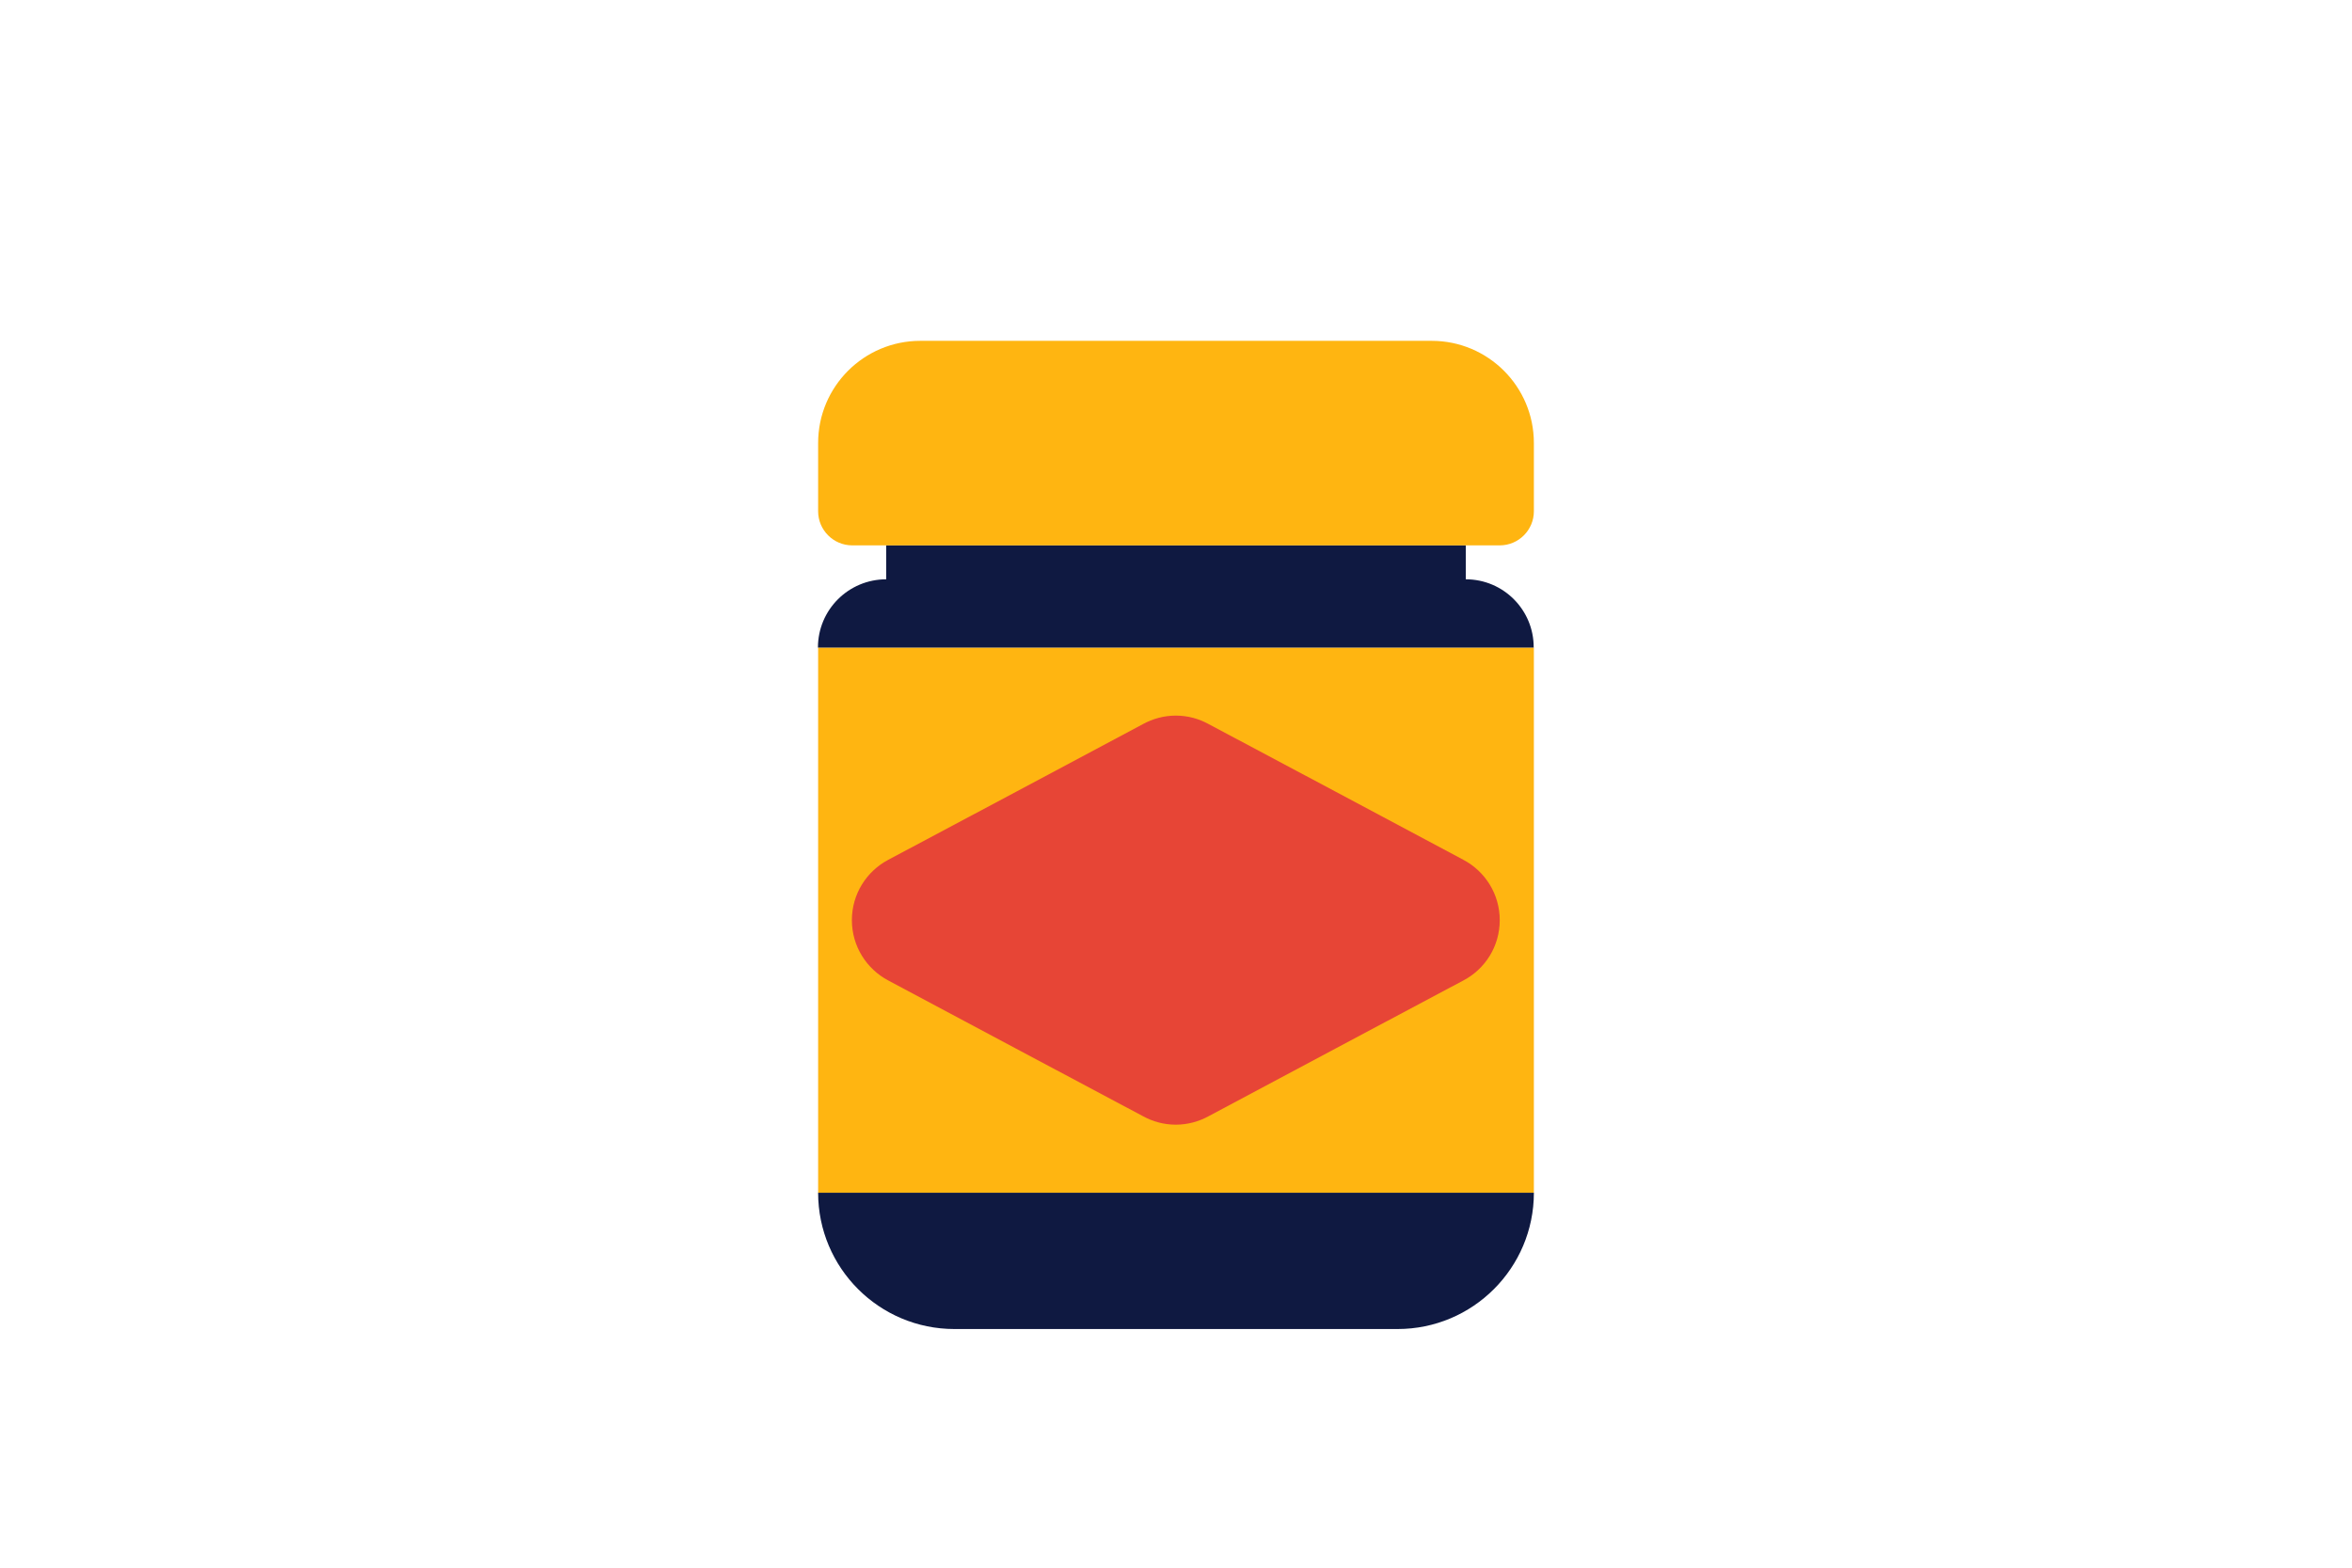
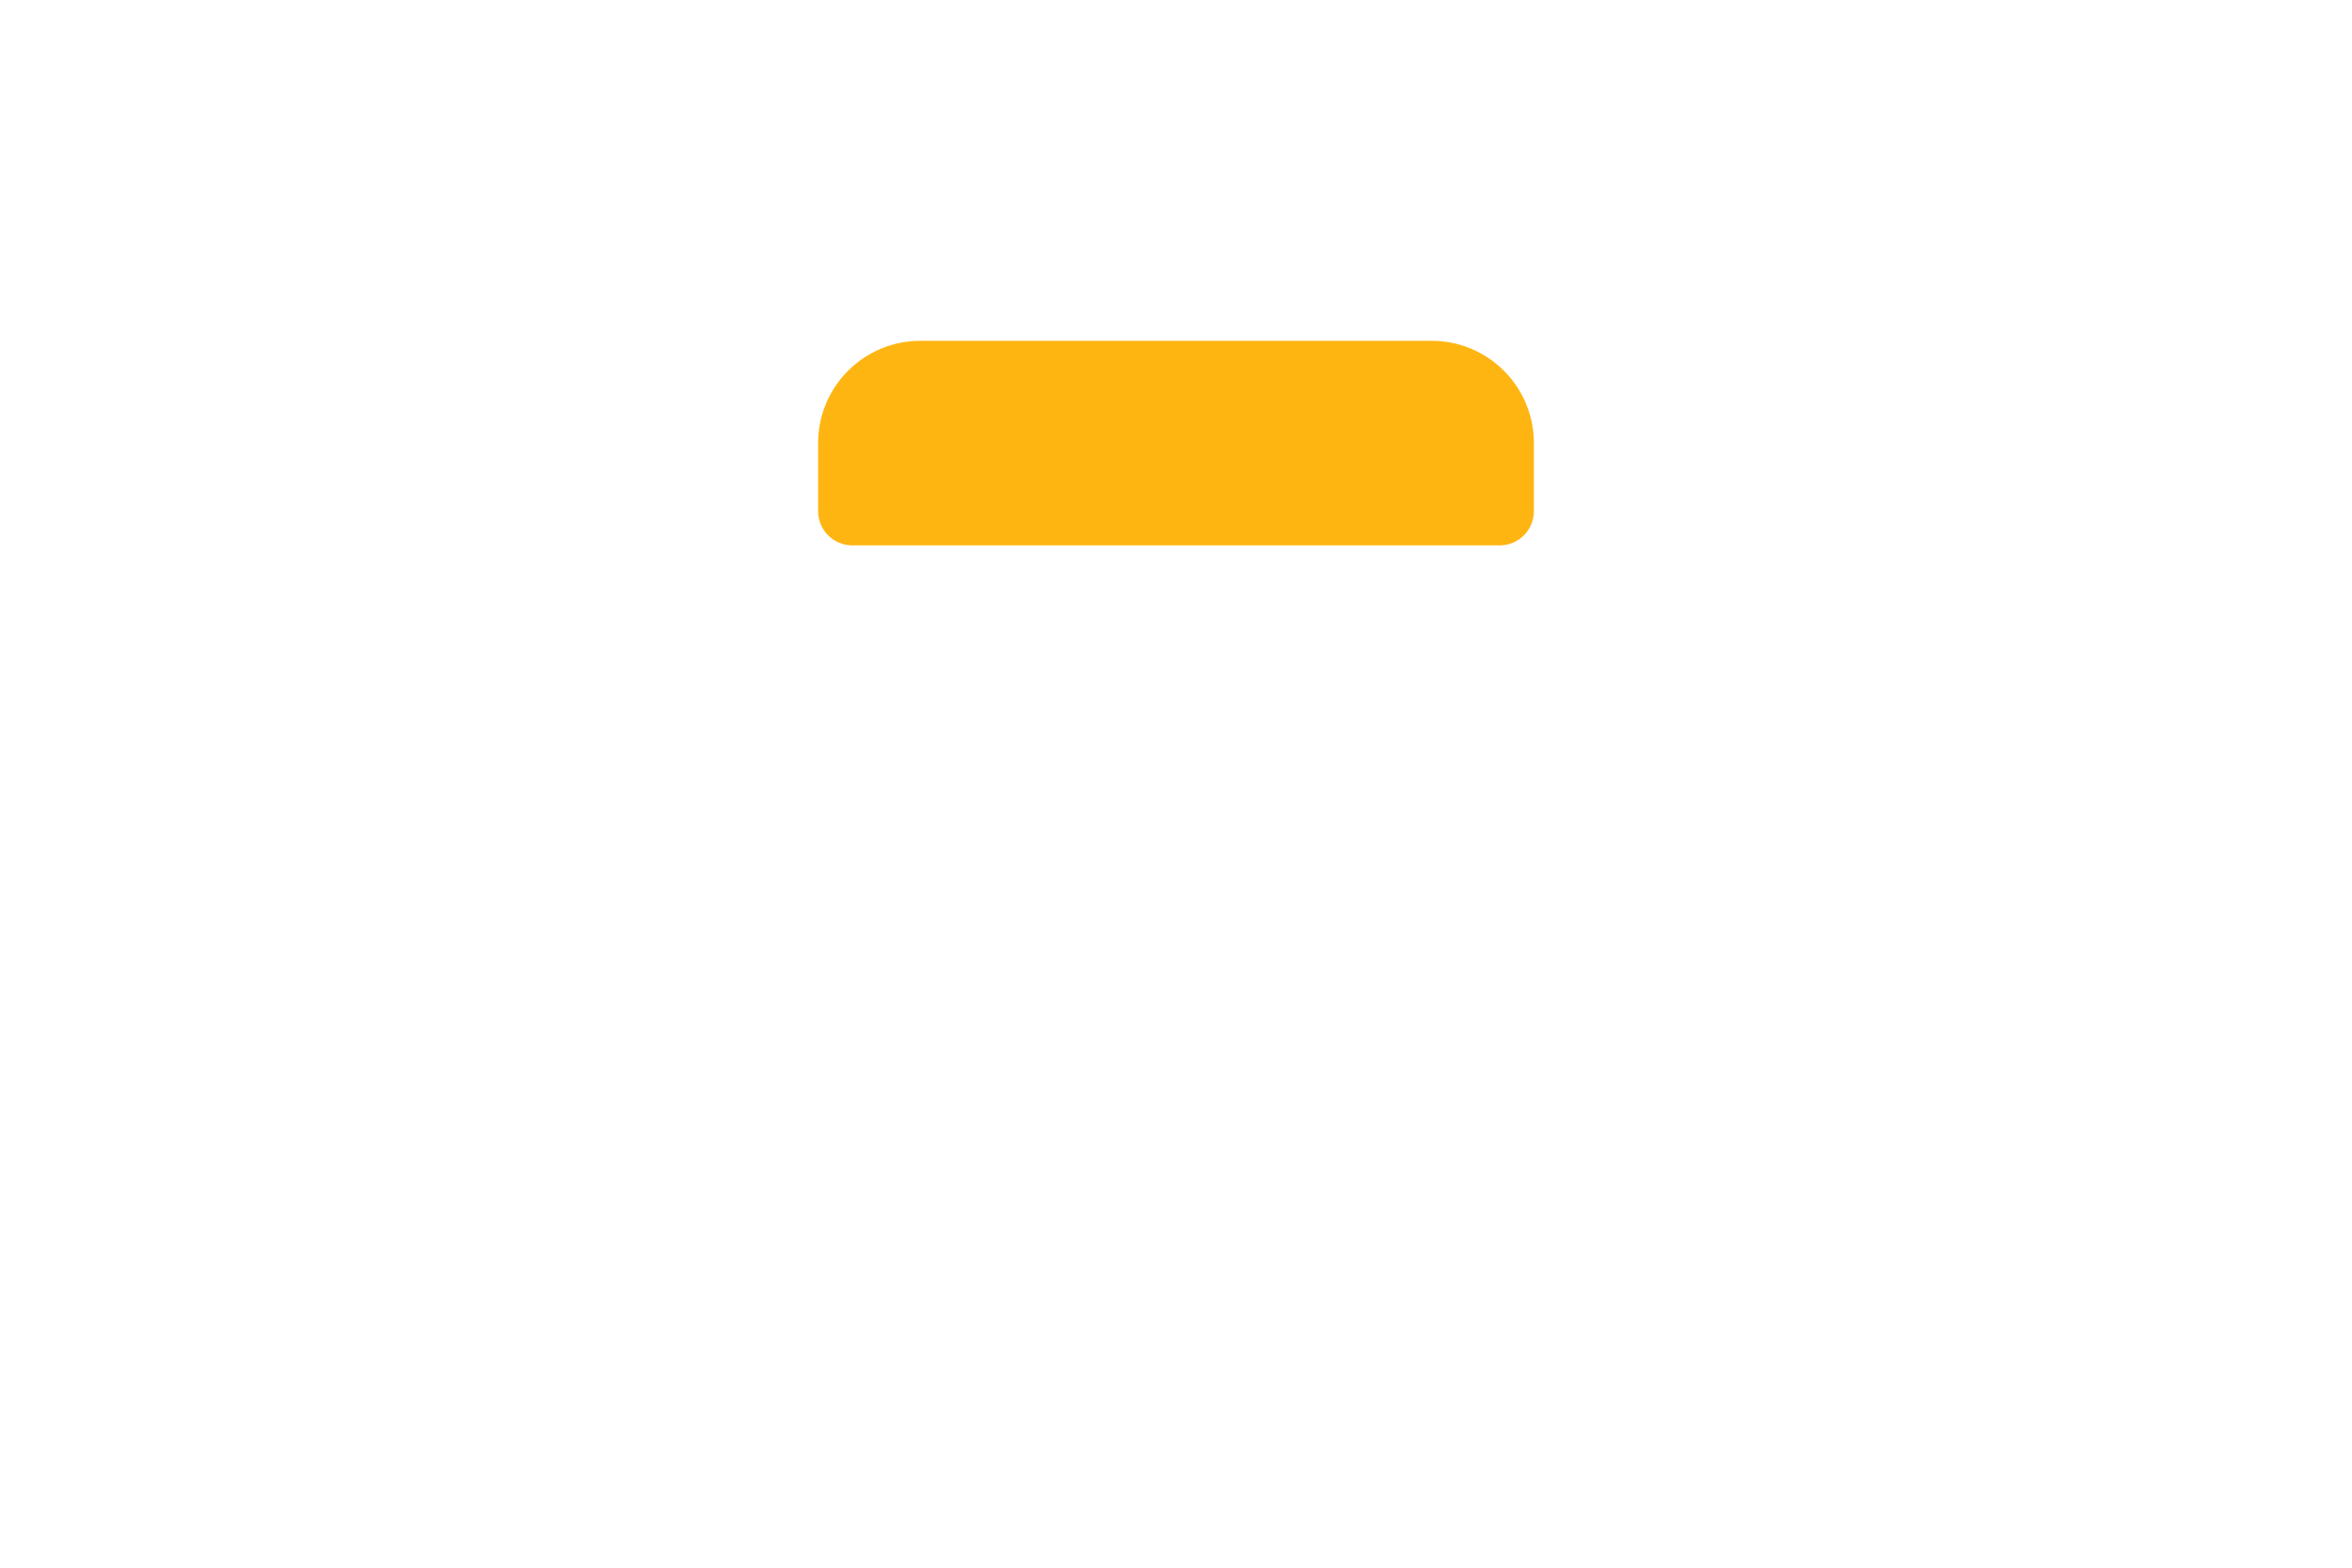
<svg xmlns="http://www.w3.org/2000/svg" version="1.1" id="Laag_1" x="0px" y="0px" width="1275px" height="850px" viewBox="0 0 1275 850" style="enable-background:new 0 0 1275 850;" xml:space="preserve">
  <style type="text/css">
	.st0{fill:#FFB511;}
	.st1{fill:#0F1941;}
	.st2{fill:#E74536;}
</style>
  <g id="Laag_1_1_">
</g>
  <g id="Laag_2_1_">
-     <rect x="443.5" y="351.1" class="st0" width="388" height="295.7" />
    <g>
-       <path class="st1" d="M443.5,646.7c0,40.8,33.1,73.9,73.9,73.9h240.2c40.8,0,73.9-33.1,73.9-73.9l0,0H443.5L443.5,646.7z" />
-       <path class="st1" d="M794.6,314.1v-18.5H480.4v18.5l0,0c-20.4,0-37,16.5-37,37l0,0h388l0,0C831.5,330.7,815,314.1,794.6,314.1z" />
-     </g>
-     <path class="st2" d="M813,498.9c0-14.2-8-26.5-19.7-32.7c-65-34.7-73.3-39.1-138.1-73.6c-5.3-2.9-11.3-4.6-17.8-4.6   c-6.4,0-12.5,1.7-17.8,4.6c-64.8,34.6-73.1,39-138.1,73.6c-11.7,6.2-19.7,18.5-19.7,32.7c0,14.2,8,26.5,19.7,32.7   c65,34.7,73.3,39.1,138.1,73.6c5.3,2.9,11.3,4.6,17.8,4.6c6.4,0,12.5-1.7,17.8-4.6c64.8-34.6,73.1-39,138.1-73.6   C805.1,525.4,813,513.1,813,498.9z" />
+       </g>
    <path class="st0" d="M813,295.7H462c-10.2,0-18.5-8.3-18.5-18.5v-37c0-30.6,24.8-55.4,55.4-55.4h277.2c30.6,0,55.4,24.8,55.4,55.4   v37C831.5,287.4,823.2,295.7,813,295.7z" />
  </g>
</svg>